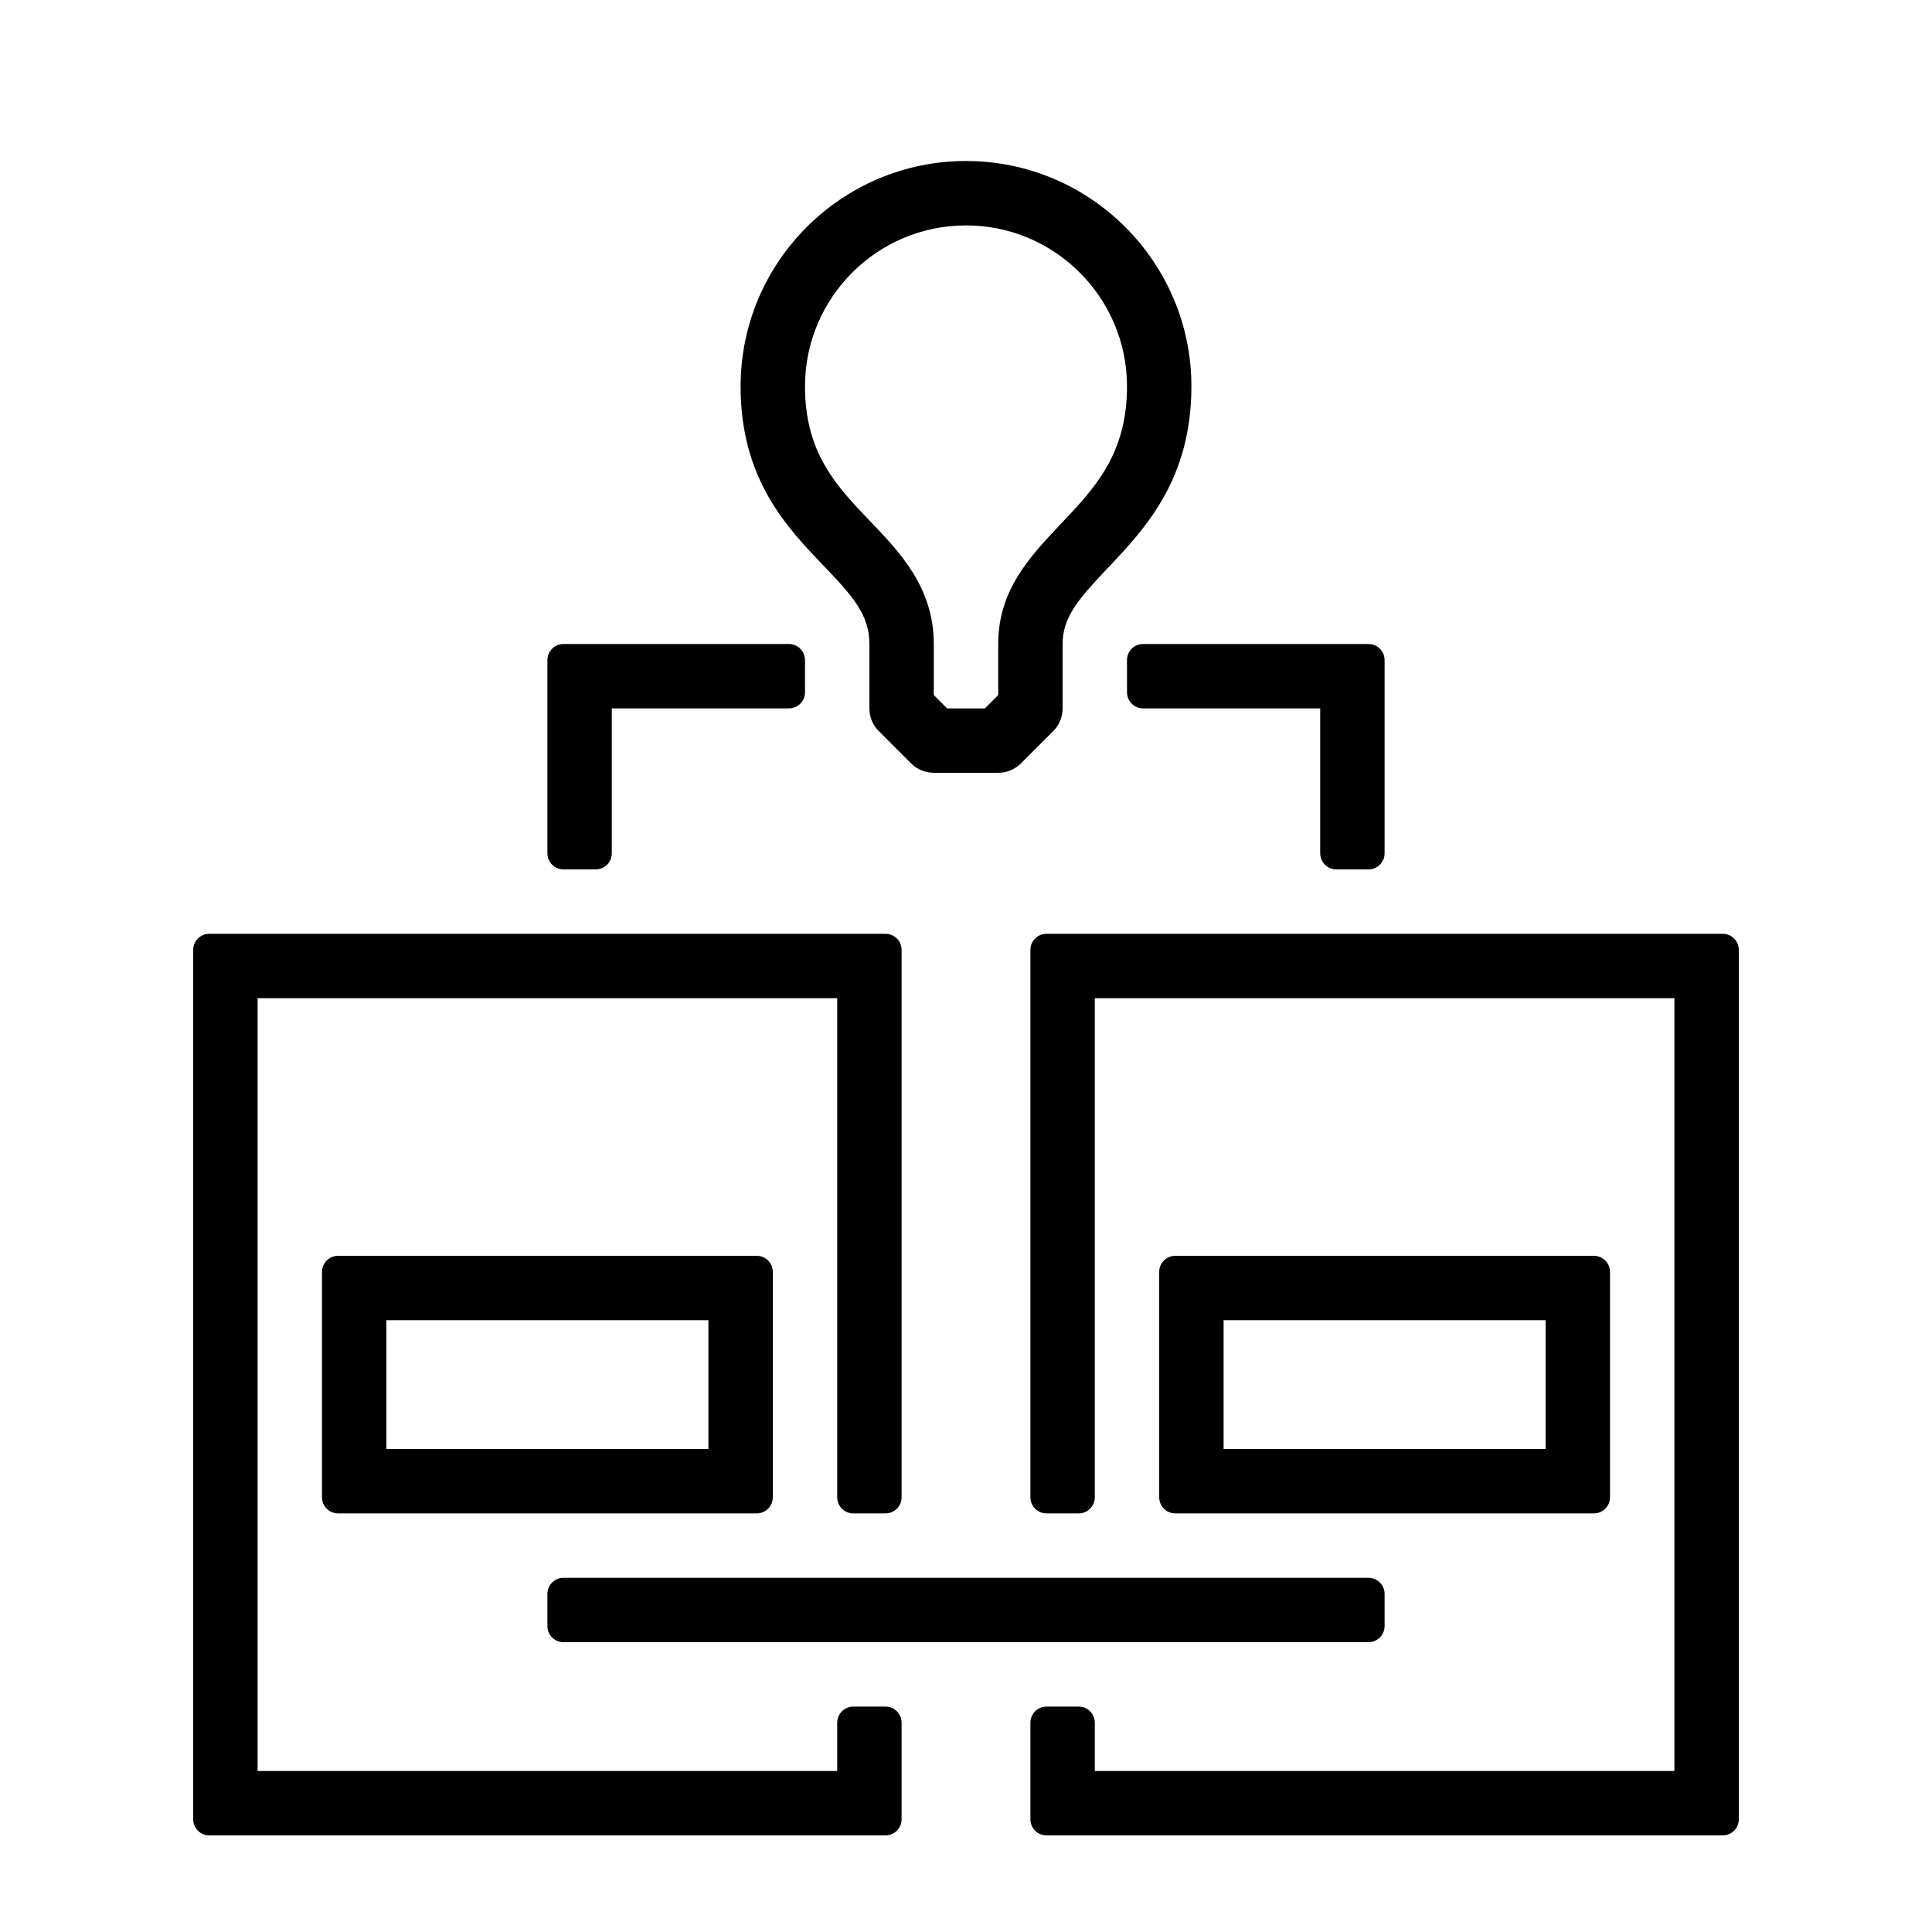
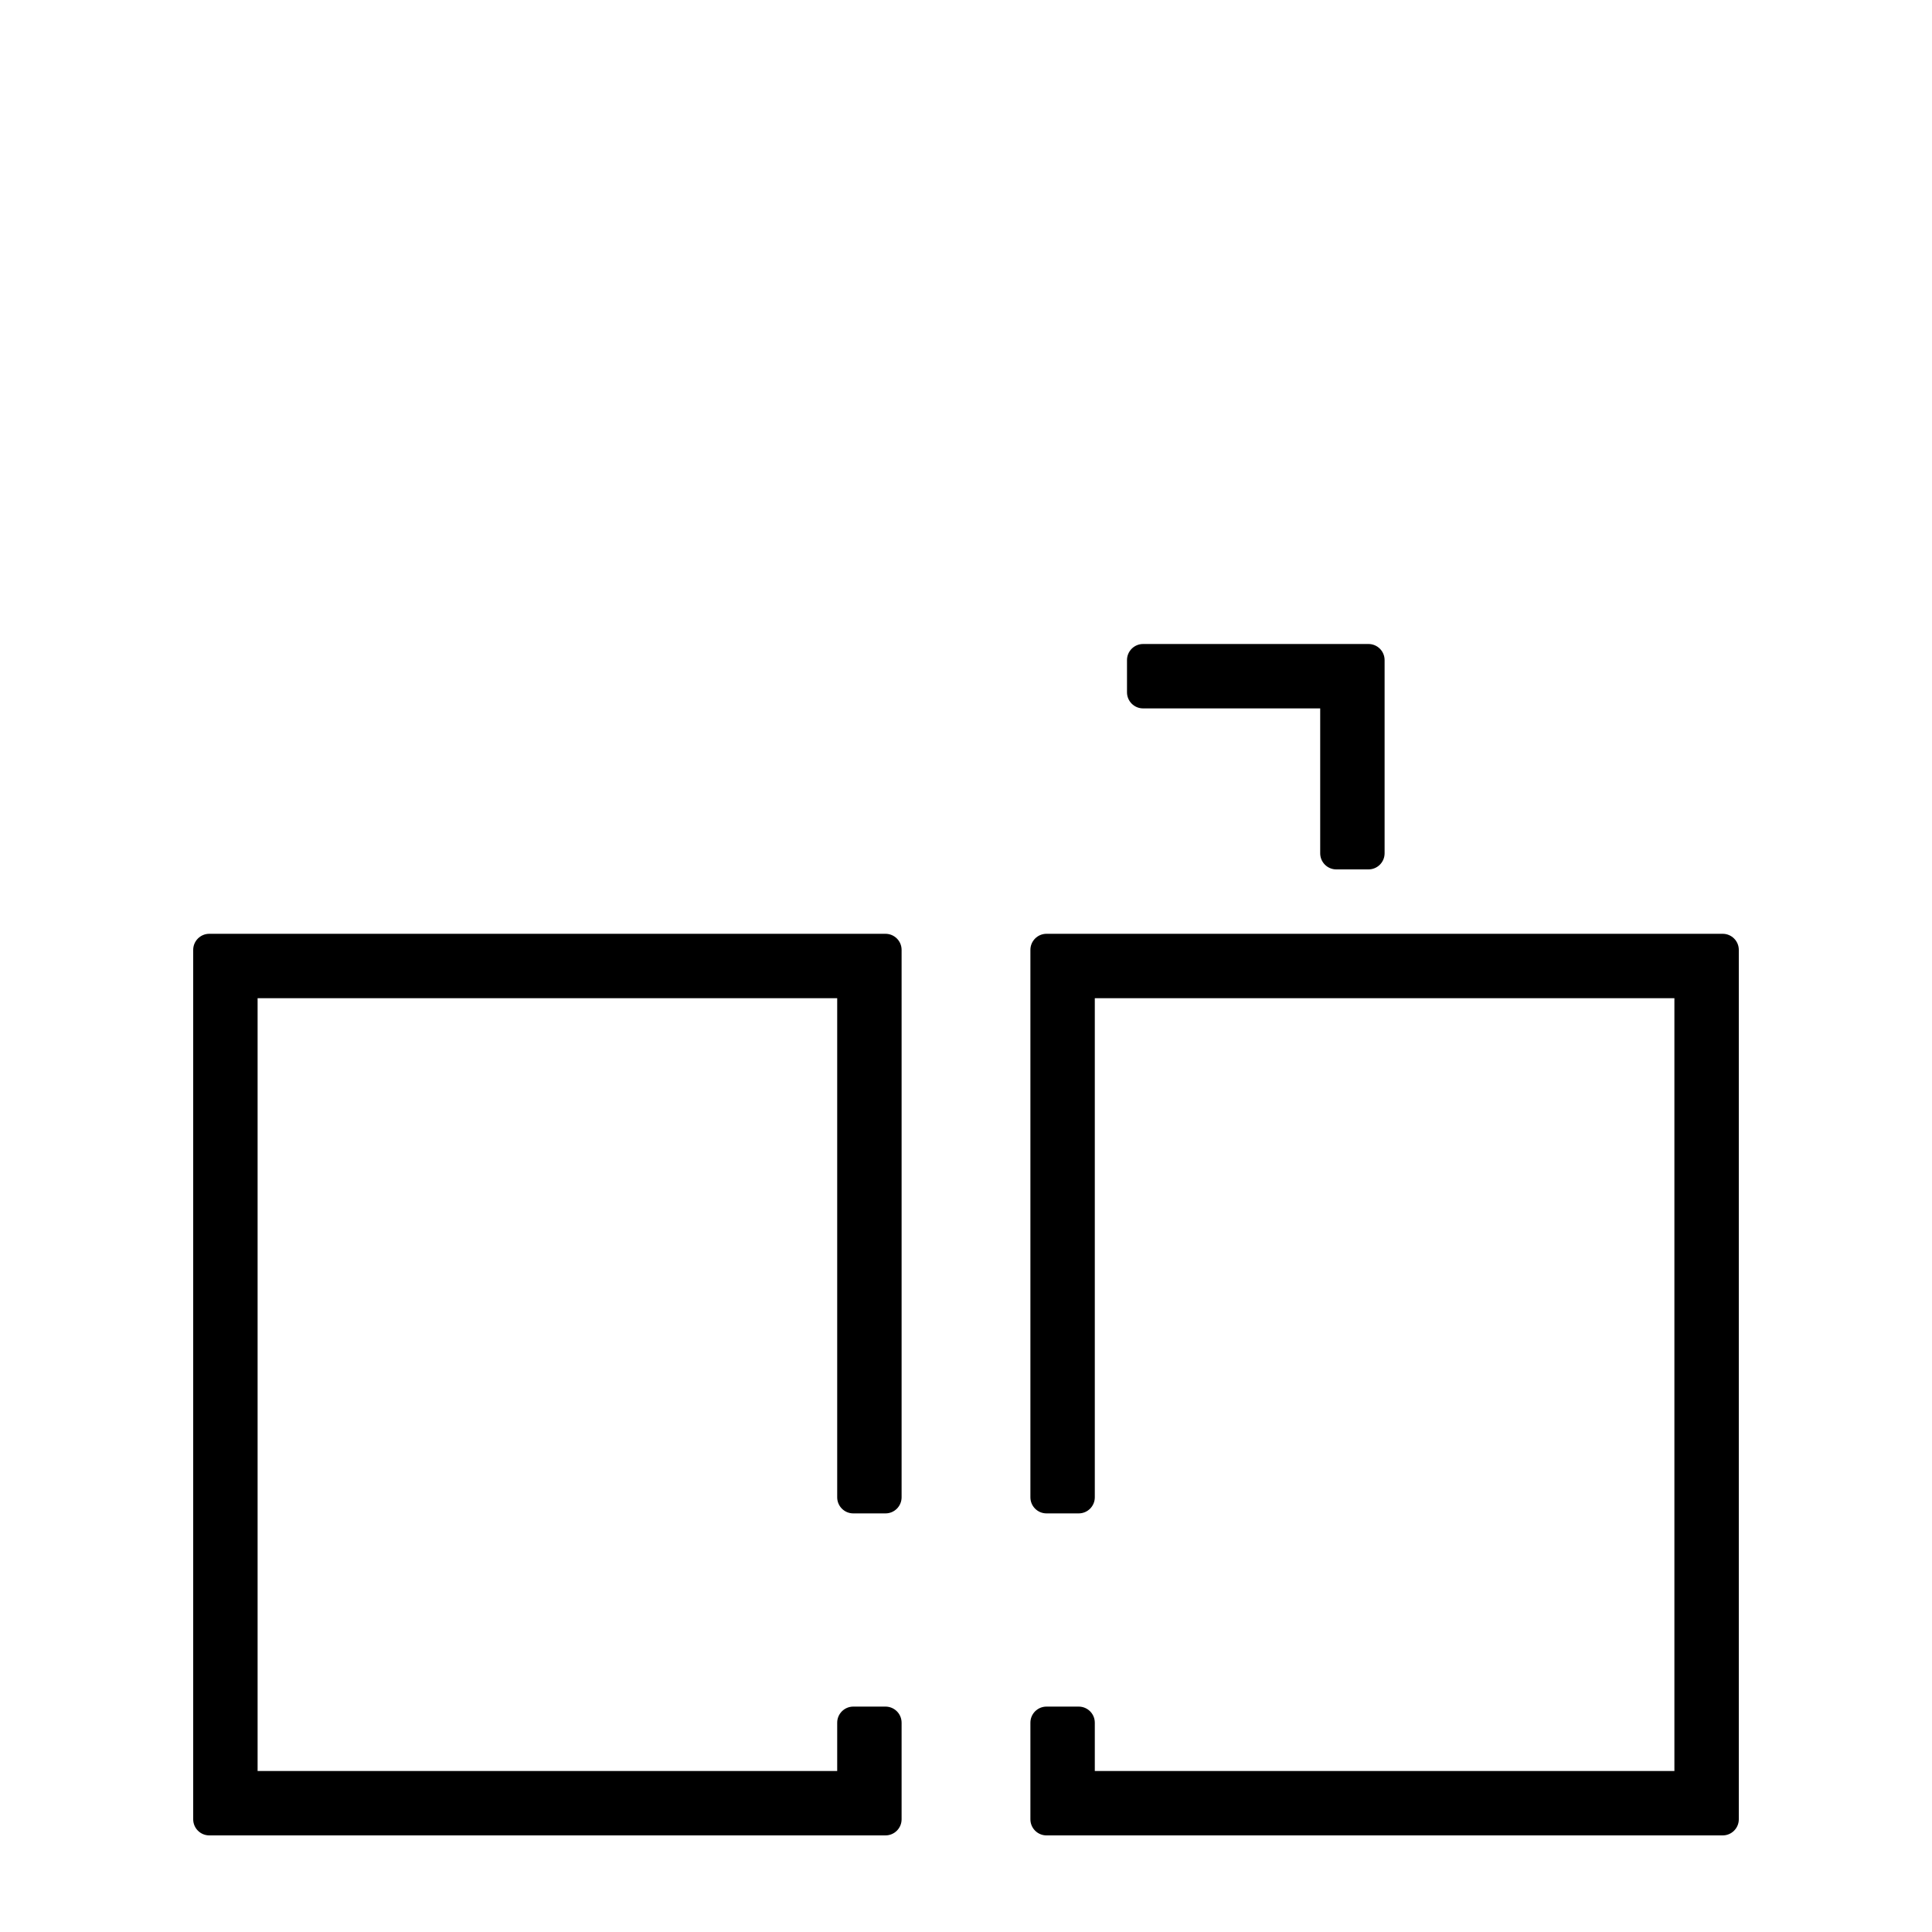
<svg xmlns="http://www.w3.org/2000/svg" version="1.1" id="Capa_1" x="0px" y="0px" viewBox="0 0 480 480" style="enable-background:new 0 0 480 480;" xml:space="preserve">
  <g>
-     <path d="M216,160v16c0,2.122,0.843,4.157,2.343,5.657l8,8   c1.5,1.5,3.535,2.343,5.657,2.343h16c2.122,0,4.157-0.843,5.657-2.343l8-8   c1.5-1.5,2.343-3.535,2.343-5.657V160c0-6.703,4.026-11.278,11.142-18.789   C284.435,131.403,296,119.196,296,96c0-30.878-25.121-56-56-56c-30.878,0-56,25.122-56,56   c0,23.033,11.444,34.976,20.64,44.572C211.895,148.143,216,152.778,216,160z M240,56   c22.056,0,40,17.944,40,40c0,16.82-8.002,25.265-16.474,34.207C255.894,138.264,248,146.595,248,160v12.687   L244.687,176h-9.373L232,172.687V160c0-14.002-8.398-22.766-15.808-30.498C207.865,120.812,200,112.604,200,96   C200,73.944,217.944,56,240,56z" />
-     <path d="M136,396v8c0,2.209,1.791,4,4,4h200c2.209,0,4-1.791,4-4v-8c0-2.209-1.791-4-4-4H140   C137.791,392,136,393.791,136,396z" />
    <path d="M280,164v8c0,2.209,1.791,4,4,4h44v36c0,2.209,1.791,4,4,4h8c2.209,0,4-1.791,4-4v-48c0-2.209-1.791-4-4-4   h-56C281.791,160,280,161.791,280,164z" />
-     <path d="M140,216h8c2.209,0,4-1.791,4-4v-36h44c2.209,0,4-1.791,4-4v-8c0-2.209-1.791-4-4-4h-56   c-2.209,0-4,1.791-4,4v48C136,214.209,137.791,216,140,216z" />
    <path d="M220,424h-8c-2.209,0-4,1.791-4,4v12H64V248h144v124c0,2.209,1.791,4,4,4h8c2.209,0,4-1.791,4-4V236   c0-2.209-1.791-4-4-4H52c-2.209,0-4,1.791-4,4v216c0,2.209,1.791,4,4,4h168c2.209,0,4-1.791,4-4v-24   C224,425.791,222.209,424,220,424z" />
-     <path d="M192,372v-56c0-2.209-1.791-4-4-4H84c-2.209,0-4,1.791-4,4v56c0,2.209,1.791,4,4,4h104   C190.209,376,192,374.209,192,372z M176,360H96v-32h80V360z" />
    <path d="M428,232H260c-2.209,0-4,1.791-4,4v136c0,2.209,1.791,4,4,4h8c2.209,0,4-1.791,4-4V248h144v192H272v-12   c0-2.209-1.791-4-4-4h-8c-2.209,0-4,1.791-4,4v24c0,2.209,1.791,4,4,4h168c2.209,0,4-1.791,4-4V236   C432,233.791,430.209,232,428,232z" />
-     <path d="M396,376c2.209,0,4-1.791,4-4v-56c0-2.209-1.791-4-4-4H292c-2.209,0-4,1.791-4,4v56c0,2.209,1.791,4,4,4   H396z M304,328h80v32h-80V328z" />
  </g>
</svg>